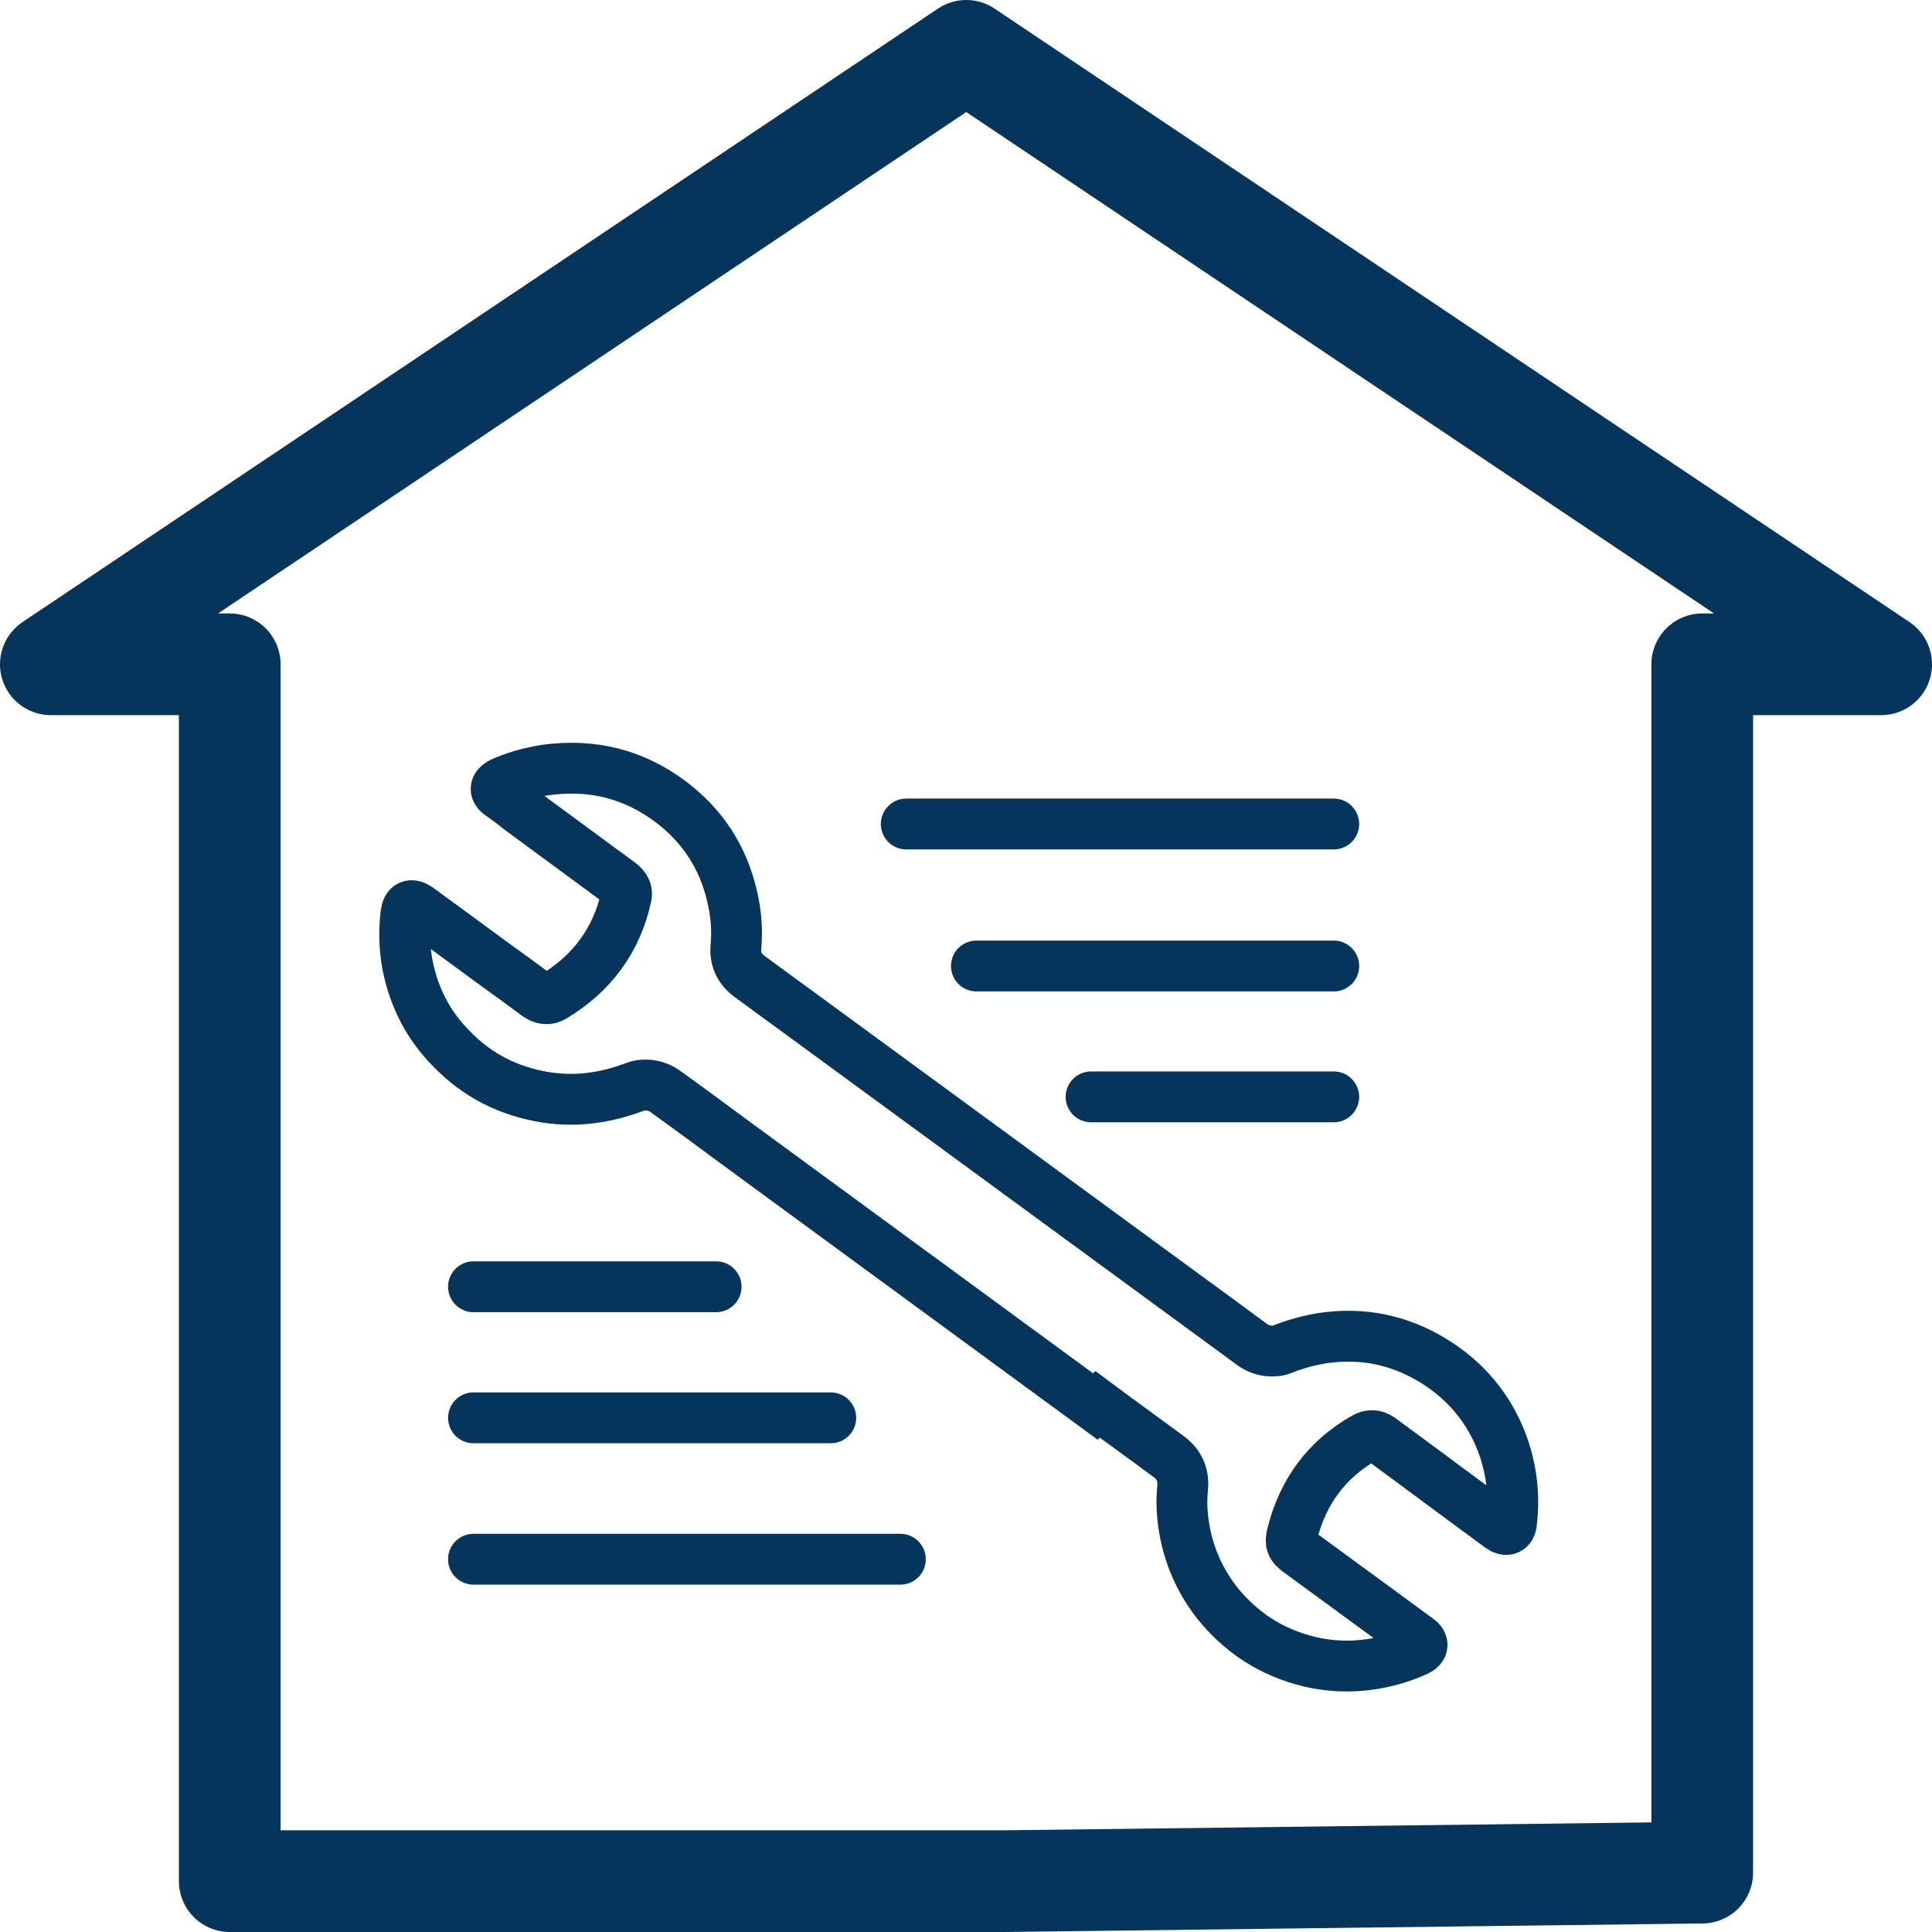
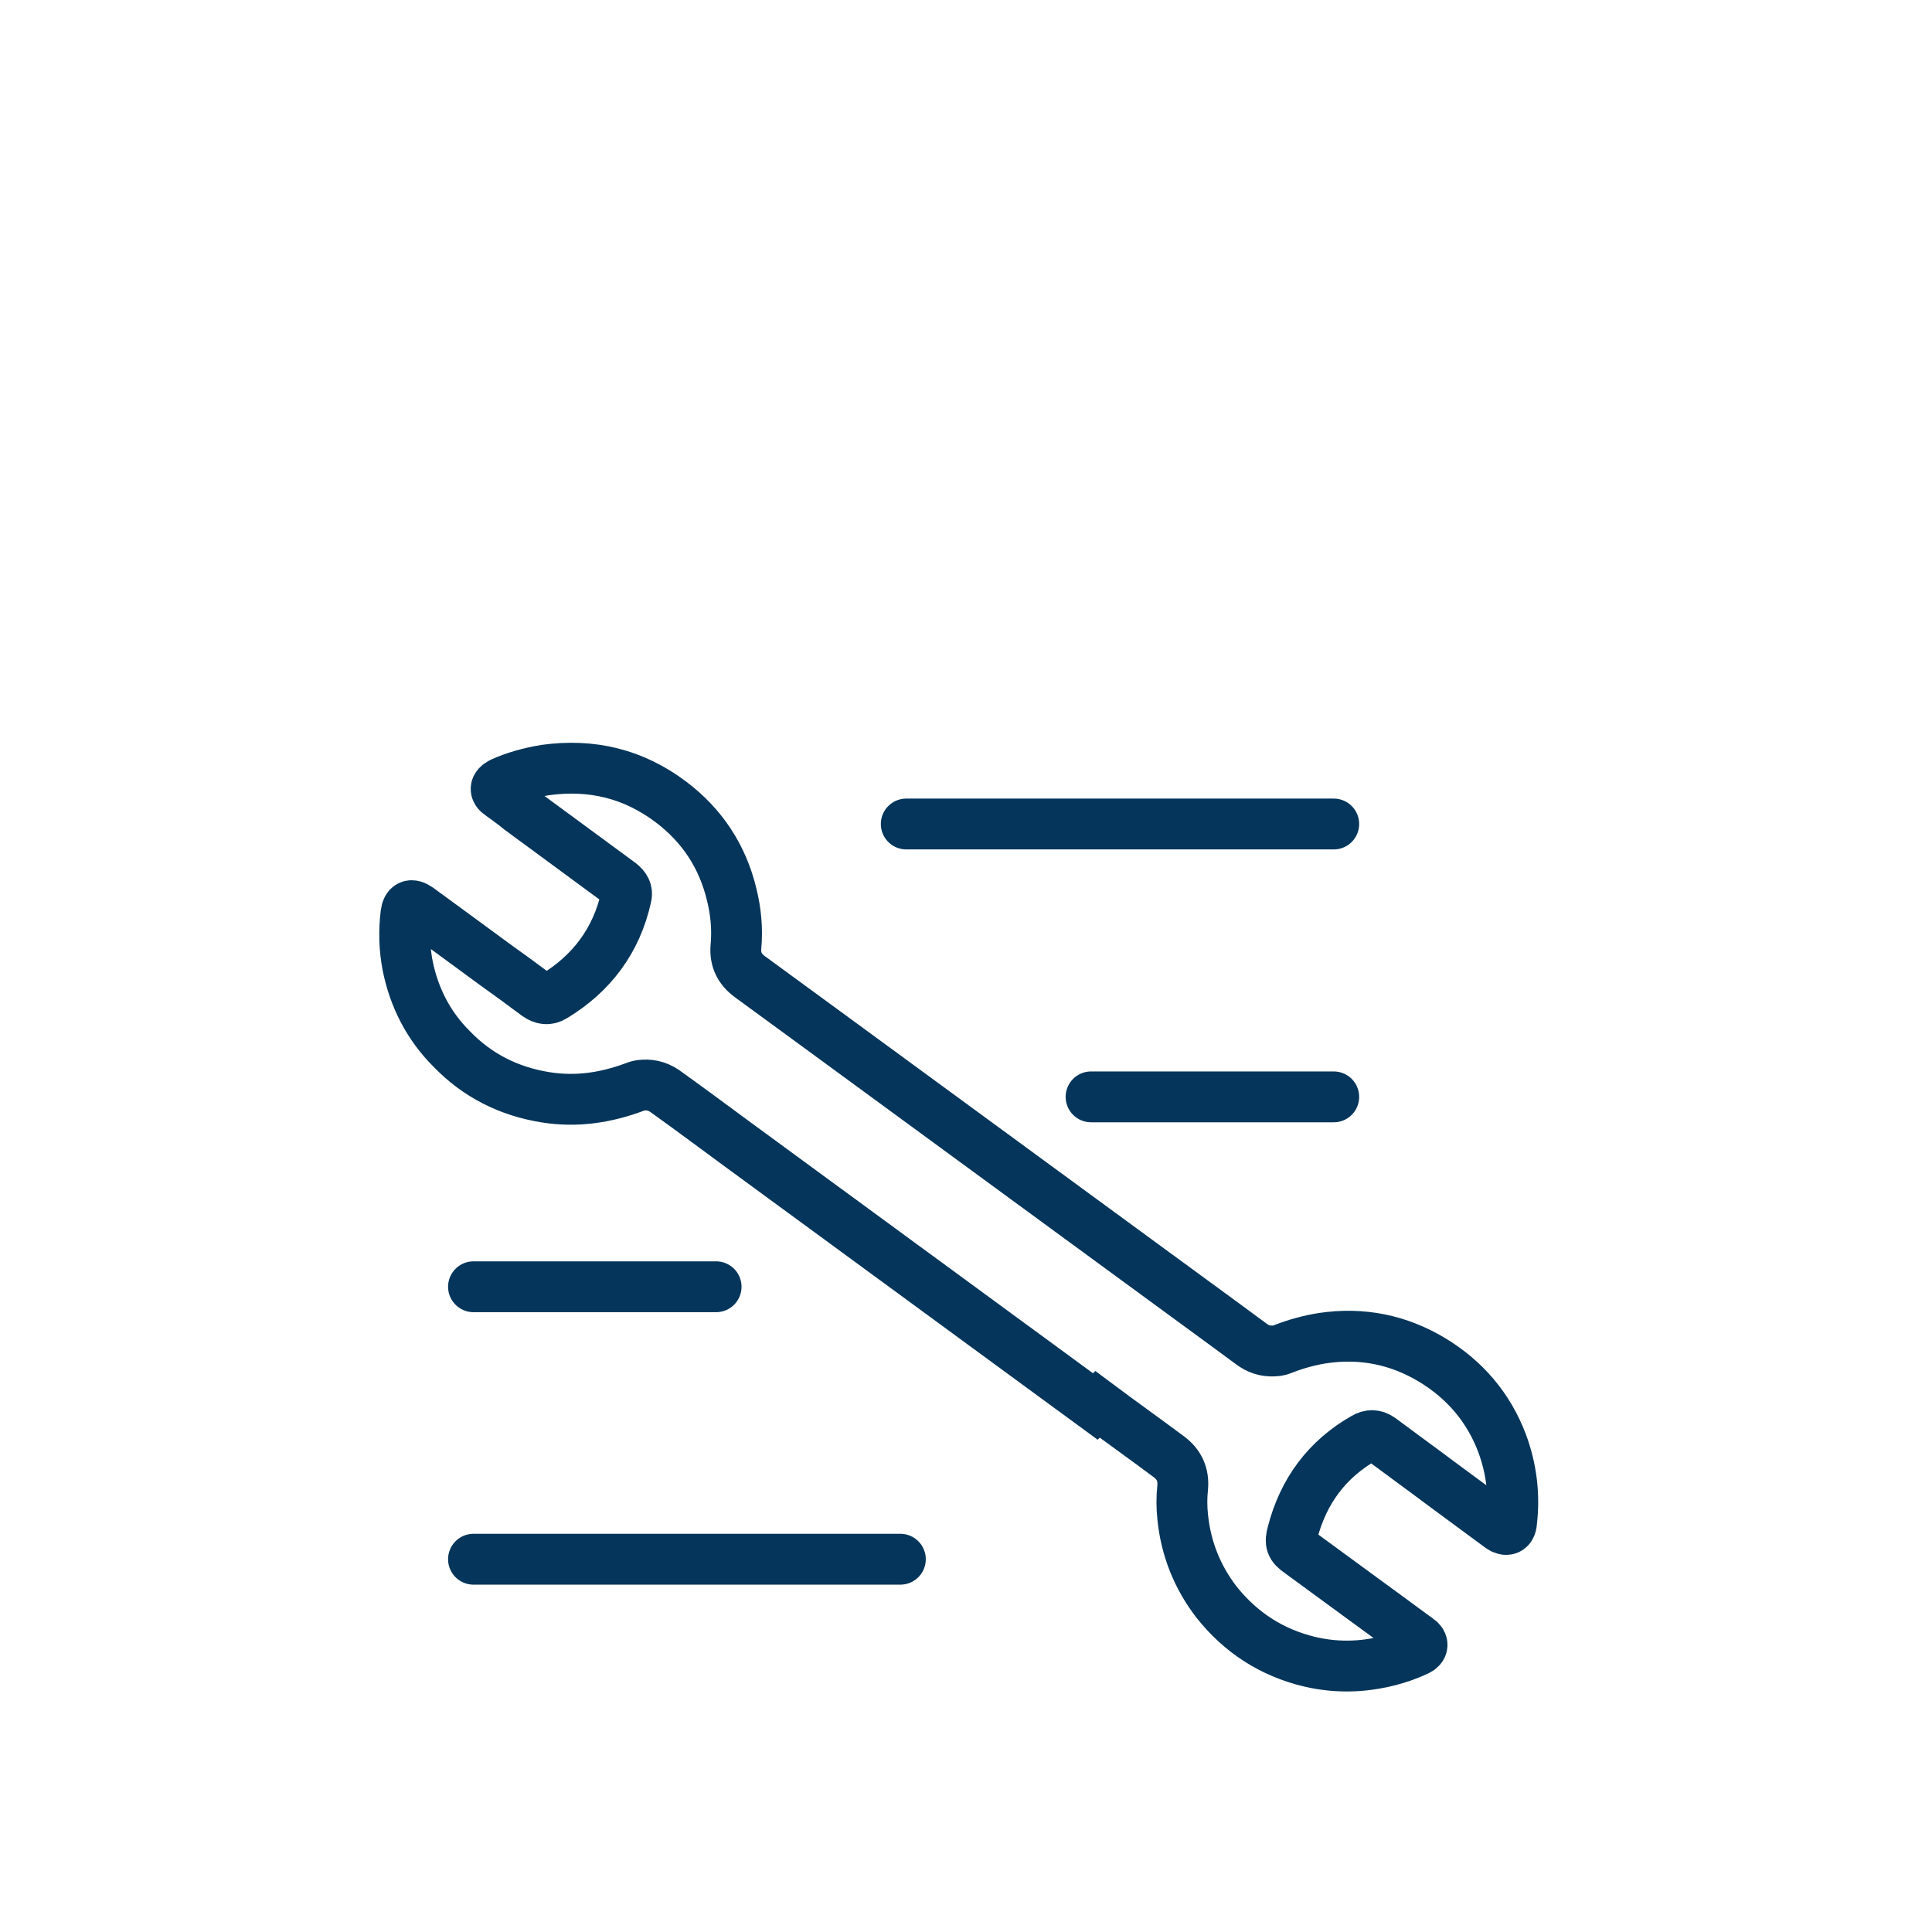
<svg xmlns="http://www.w3.org/2000/svg" width="38" height="38" viewBox="0 0 38 38" fill="none">
-   <path d="M37 13.066H33.481V36.832L19.743 37H4.519V13.066H1L19.005 1L37 13.066Z" stroke="#05355A" stroke-width="2" stroke-linecap="round" stroke-linejoin="round" />
  <path d="M21.587 27.622C22.05 27.968 22.524 28.304 22.988 28.651C23.188 28.798 23.283 28.997 23.262 29.25C23.241 29.449 23.241 29.638 23.262 29.838C23.325 30.457 23.546 31.014 23.925 31.508C24.399 32.106 25.011 32.505 25.759 32.684C26.338 32.82 26.907 32.789 27.465 32.621C27.602 32.579 27.739 32.526 27.876 32.463C27.992 32.411 28.003 32.316 27.897 32.243C27.887 32.243 27.876 32.222 27.866 32.222C27.097 31.654 26.328 31.098 25.558 30.531C25.39 30.415 25.369 30.342 25.421 30.153C25.632 29.334 26.096 28.703 26.833 28.283C26.939 28.22 27.044 28.22 27.149 28.294C27.571 28.609 27.992 28.913 28.413 29.229C28.782 29.502 29.14 29.764 29.509 30.037C29.625 30.121 29.72 30.09 29.73 29.943C29.794 29.407 29.73 28.882 29.541 28.378C29.277 27.685 28.814 27.139 28.171 26.75C27.508 26.351 26.791 26.204 26.011 26.32C25.748 26.362 25.485 26.435 25.242 26.53C25.19 26.551 25.126 26.572 25.063 26.572C24.884 26.582 24.737 26.53 24.6 26.425C24.157 26.099 23.715 25.773 23.283 25.459L16.171 20.25C15.697 19.903 15.223 19.556 14.749 19.21C14.549 19.063 14.454 18.874 14.475 18.622C14.507 18.275 14.475 17.929 14.391 17.593C14.212 16.847 13.811 16.238 13.2 15.776C12.463 15.219 11.641 15.02 10.724 15.146C10.408 15.198 10.113 15.282 9.86 15.398C9.734 15.461 9.723 15.555 9.839 15.629C9.966 15.723 10.103 15.818 10.229 15.923C10.882 16.406 11.546 16.889 12.199 17.372C12.294 17.446 12.347 17.53 12.315 17.645C12.126 18.496 11.641 19.147 10.893 19.599C10.777 19.672 10.672 19.651 10.566 19.578C10.282 19.367 9.997 19.157 9.702 18.947C9.207 18.58 8.712 18.223 8.227 17.866C8.09 17.771 8.006 17.803 7.985 17.971C7.943 18.317 7.953 18.653 8.017 18.989C8.143 19.619 8.428 20.176 8.881 20.628C9.386 21.153 10.008 21.468 10.735 21.583C11.335 21.678 11.904 21.594 12.473 21.384C12.526 21.363 12.589 21.342 12.652 21.342C12.831 21.331 12.979 21.384 13.116 21.489C13.569 21.814 14.022 22.15 14.464 22.476L21.544 27.664L21.587 27.622Z" stroke="#05355A" stroke-linecap="round" />
  <path d="M26.233 16.207H17.825" stroke="#05355A" stroke-linecap="round" />
-   <path d="M26.233 19H19.205" stroke="#05355A" stroke-linecap="round" />
  <path d="M26.233 21.574H21.46" stroke="#05355A" stroke-linecap="round" />
  <path d="M9.313 30.668H17.709" stroke="#05355A" stroke-linecap="round" />
-   <path d="M9.313 27.887H16.34" stroke="#05355A" stroke-linecap="round" />
  <path d="M9.313 25.309H14.085" stroke="#05355A" stroke-linecap="round" />
</svg>